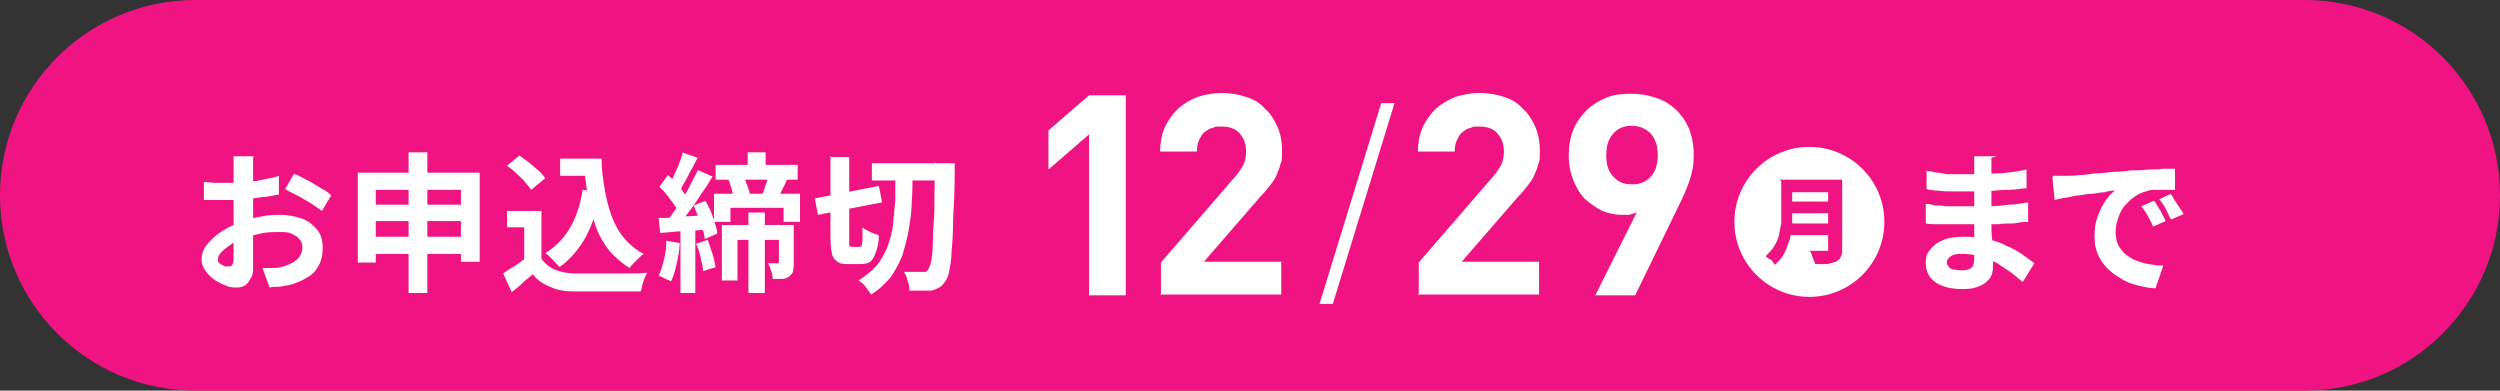
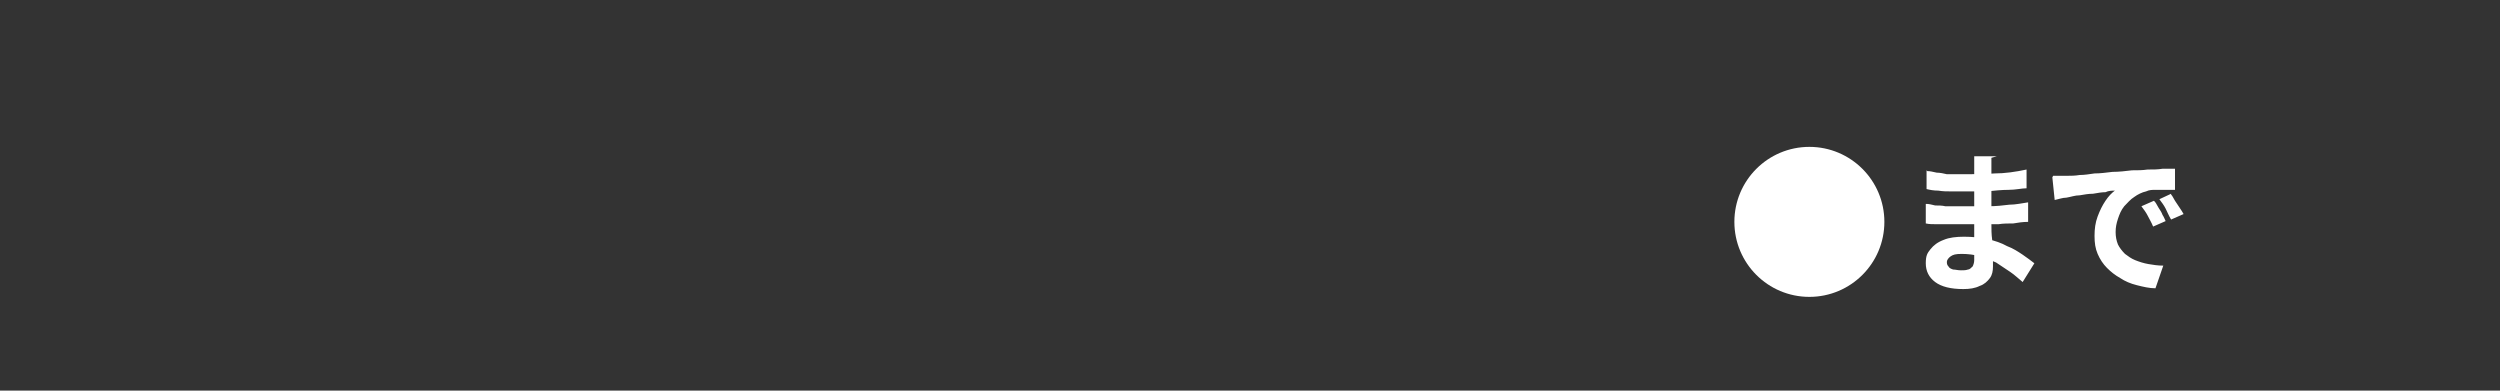
<svg xmlns="http://www.w3.org/2000/svg" id="_レイヤー_1" data-name="レイヤー_1" version="1.1" viewBox="0 0 320 50">
  <rect x="0" y="0" width="320" height="50" fill="#333333" stroke="none" />
  <defs>
    <style>
      .st0 {
        fill: #fff;
      }

      .st1 {
        fill: #f01482;
      }
    </style>
  </defs>
-   <path class="st1" d="M25,0h270c13.8,0,25,11.2,25,25h0c0,13.8-11.2,25-25,25H25C11.2,50,0,38.8,0,25h0C0,11.2,11.2,0,25,0Z" />
-   <path class="st0" d="M32.4,20.2c0,.1,0,.3,0,.5,0,.2,0,.4,0,.6,0,.2,0,.4,0,.6,0,.4,0,.8,0,1.2,0,.4,0,.9,0,1.4,0,.5,0,.9,0,1.4v1.4c0,.5,0,1.1,0,1.7,0,.6,0,1.3,0,1.9,0,.6,0,1.2,0,1.7,0,.5,0,.9,0,1.2,0,.8,0,1.4-.3,1.8-.2.4-.4.7-.7.9-.3.2-.7.3-1.1.3s-1,0-1.5-.3c-.5-.2-1-.4-1.5-.8-.4-.3-.8-.7-1.1-1.2-.3-.4-.4-.9-.4-1.4s.2-1.2.7-1.8c.5-.6,1.1-1.2,1.9-1.7.8-.5,1.6-.9,2.5-1.2.9-.3,1.7-.6,2.6-.7.9-.2,1.7-.2,2.5-.2s1.9.2,2.7.5c.8.3,1.4.8,1.9,1.4s.7,1.4.7,2.3-.1,1.4-.4,2.1c-.3.6-.7,1.2-1.4,1.6-.6.4-1.4.8-2.5,1.1-.4,0-.9.2-1.3.2-.4,0-.8,0-1.2.1l-.9-2.5c.4,0,.9,0,1.2,0,.4,0,.8,0,1.1-.1.5-.1,1-.3,1.4-.5s.8-.5,1-.8c.2-.3.4-.7.4-1.2s-.1-.8-.4-1.1c-.2-.3-.6-.5-1-.7-.4-.2-.9-.2-1.5-.2-.8,0-1.6,0-2.5.2-.8.2-1.6.4-2.4.7-.6.2-1.1.5-1.5.8-.4.3-.8.6-1.1.9-.3.3-.4.6-.4.9s0,.3.1.4c.1.1.2.2.4.3.2.1.3.2.5.2.2,0,.3,0,.4,0,.2,0,.3,0,.4-.2.1-.1.2-.3.2-.7s0-.8,0-1.5c0-.7,0-1.4,0-2.2,0-.8,0-1.6,0-2.4v-1.6c0-.6,0-1.1,0-1.6v-1.3c0-.4,0-.7,0-.9s0-.3,0-.5,0-.4,0-.7c0-.2,0-.4,0-.5h2.6ZM37.8,22.3c.5.2,1,.5,1.6.8.6.3,1.2.7,1.7,1,.6.3,1,.6,1.3.9l-1.2,2c-.2-.2-.6-.4-1-.7-.4-.3-.8-.5-1.3-.8-.4-.3-.9-.5-1.3-.7-.4-.2-.8-.4-1.1-.6l1.1-1.9ZM26.1,23.3c.6,0,1.1.1,1.5.1.4,0,.8,0,1.2,0,.5,0,1,0,1.7,0,.6,0,1.2-.1,1.8-.2.6,0,1.2-.2,1.8-.3.6-.1,1.1-.2,1.6-.4v2.4c-.5.1-1.1.2-1.7.3-.6,0-1.3.2-1.9.2-.6,0-1.2.1-1.8.2-.6,0-1.1,0-1.5,0-.6,0-1.2,0-1.6,0-.4,0-.8,0-1.1,0v-2.3ZM45.8,22.1h15.6v11.4h-2.4v-9.2h-10.9v9.3h-2.3v-11.5ZM47.3,26.2h12.8v2.1h-12.8v-2.1ZM47.3,30.3h12.8v2.2h-12.8v-2.2ZM52.3,19.5h2.4v18h-2.4v-18ZM71.7,20.3h4.1v2.2h-4.1v-2.2ZM74.6,20.3h2.4c0,1.4.2,2.7.4,3.9.2,1.2.5,2.4.9,3.5.4,1,.9,2,1.6,2.8.7.8,1.5,1.5,2.5,2-.2.1-.4.3-.6.5-.2.2-.4.4-.7.7-.2.2-.4.4-.5.6-1-.6-1.9-1.4-2.6-2.2-.7-.9-1.3-1.9-1.7-3-.4-1.1-.7-2.3-1-3.6-.2-1.3-.4-2.6-.5-4h-.4v-1ZM74.5,24.3l2.4.3c-.4,2.2-1.1,4.1-1.9,5.7-.9,1.6-2,2.9-3.4,3.9-.1-.2-.3-.3-.5-.6-.2-.2-.4-.4-.7-.7-.2-.2-.4-.4-.6-.5,1.3-.8,2.4-1.9,3.2-3.3.8-1.4,1.3-3,1.6-4.9ZM69.3,27v7.1h-2.2v-5h-2.2v-2.1h4.5ZM69.3,33.1c.4.6,1,1.1,1.7,1.4.7.3,1.6.5,2.6.5.6,0,1.2,0,2,0,.8,0,1.6,0,2.5,0,.9,0,1.7,0,2.5,0,.8,0,1.6,0,2.2-.1,0,.2-.2.4-.3.7-.1.3-.2.6-.3.9,0,.3-.1.6-.2.8-.6,0-1.2,0-2,0-.7,0-1.5,0-2.3,0-.8,0-1.5,0-2.3,0-.7,0-1.4,0-2,0-1.2,0-2.2-.2-3-.6-.8-.3-1.6-.8-2.2-1.6-.4.4-.9.7-1.3,1.1-.4.4-.9.8-1.4,1.2l-1.1-2.4c.4-.3.9-.6,1.4-.9.5-.3,1-.7,1.4-1h2.1ZM64.8,21.3l1.7-1.4c.4.3.8.6,1.2.9.4.3.8.7,1.2,1,.4.3.6.7.9,1l-1.8,1.5c-.2-.3-.5-.6-.8-1-.3-.4-.7-.7-1.1-1.1-.4-.4-.8-.7-1.2-1ZM95.7,19.5h2.3v2.7h-2.3v-2.7ZM95.8,27.2h2.1v10.3h-2.1v-10.3ZM98.5,22.4l2.3.4c-.2.5-.4,1-.7,1.5-.2.5-.4.9-.6,1.2l-2-.4c.1-.3.2-.5.3-.8.1-.3.2-.6.3-.9.1-.3.2-.6.3-.9ZM93.2,23l2-.4c.2.4.3.8.5,1.3.2.5.3.9.3,1.2l-2.1.5c0-.3-.1-.8-.2-1.2-.1-.5-.3-.9-.4-1.3ZM91.6,21.1h10.5v1.9h-10.5v-1.9ZM91.4,24.8h11v3.6h-2.1v-1.8h-6.8v1.8h-2.1v-3.6ZM92.4,28.8h8.1v1.9h-6.1v5.2h-2v-7ZM99.6,28.8h2v4.8c0,.4,0,.8-.1,1.1,0,.3-.3.5-.5.7-.3.2-.6.3-.9.3-.4,0-.8,0-1.2,0,0-.3,0-.6-.2-1-.1-.4-.2-.7-.4-1,.3,0,.5,0,.7,0h.5c.1,0,.2,0,.2-.2v-4.8ZM87.3,19.5l2,.7c-.3.5-.5,1-.8,1.5-.3.5-.5,1-.8,1.5-.3.5-.5.9-.7,1.3l-1.5-.6c.2-.4.5-.8.7-1.3.2-.5.5-1,.7-1.6.2-.5.4-1,.5-1.5ZM89.4,21.8l1.8.8c-.4.7-.9,1.5-1.5,2.3-.5.8-1,1.6-1.6,2.3-.5.7-1,1.4-1.5,1.9l-1.3-.7c.3-.4.7-.9,1.1-1.5.4-.6.7-1.1,1.1-1.7.4-.6.7-1.2,1-1.8.3-.6.6-1.1.8-1.6ZM84.4,23.9l1.1-1.5c.3.3.7.6,1,1,.3.4.7.7.9,1.1.3.4.5.7.7,1l-1.2,1.7c-.1-.3-.4-.7-.6-1-.3-.4-.6-.8-.9-1.2-.3-.4-.7-.8-1-1.1ZM88.8,26.3l1.5-.6c.2.4.5.9.7,1.4.2.5.4,1,.5,1.5.2.5.3.9.3,1.3l-1.6.7c0-.4-.1-.8-.3-1.3-.1-.5-.3-1-.5-1.5-.2-.5-.4-1-.6-1.5ZM84.3,27.9c.8,0,1.8,0,2.9-.2,1.1,0,2.2-.1,3.4-.2v1.9c-1,0-2.1.2-3.2.2-1.1,0-2,.2-2.9.2l-.2-2ZM89.1,31.2l1.5-.5c.2.6.4,1.2.6,1.8.2.6.3,1.2.4,1.7l-1.6.5c0-.5-.2-1.1-.3-1.7-.2-.7-.3-1.3-.6-1.8ZM85.2,30.8l1.8.3c0,.9-.2,1.8-.4,2.7-.2.9-.4,1.6-.7,2.2-.1,0-.3-.2-.5-.2-.2-.1-.4-.2-.6-.3-.2-.1-.4-.2-.5-.2.3-.6.5-1.3.7-2.1.2-.8.3-1.6.3-2.4ZM87.1,28.9h1.9v8.6h-1.9v-8.6ZM111.6,20.9h9.2v2.2h-9.2v-2.2ZM119.8,20.9h2.4s0,0,0,.2v.5c0,.2,0,.3,0,.4,0,2.4-.1,4.4-.2,6.1,0,1.7-.1,3-.2,4.1,0,1.1-.2,1.9-.3,2.5-.1.6-.3,1-.5,1.3-.3.4-.5.7-.8.8-.3.2-.6.3-1,.4-.3,0-.8,0-1.3,0s-1,0-1.5,0c0-.3,0-.7-.2-1.2-.1-.5-.3-.9-.5-1.2.5,0,1,0,1.4,0h1c.2,0,.3,0,.4,0,.1,0,.2-.2.3-.3.1-.2.3-.5.4-1.1.1-.6.2-1.3.2-2.4,0-1,.1-2.3.2-3.9,0-1.6,0-3.5.1-5.8v-.6ZM104.3,25.4l8.2-1.6.4,2.1-8.2,1.6-.4-2.1ZM106.4,20.1h2.3v10.6c0,.4,0,.6,0,.7,0,.1.2.2.3.2h1c.1,0,.2,0,.3-.2,0-.1.1-.4.1-.7,0-.4,0-.9,0-1.6.2.2.6.4,1,.6.4.2.8.3,1.1.4,0,.9-.2,1.7-.4,2.2-.2.6-.4.9-.7,1.2-.3.2-.7.3-1.2.3h-1.6c-.6,0-1,0-1.4-.3-.3-.2-.6-.5-.7-1-.1-.5-.2-1.1-.2-1.9v-10.6ZM114.5,22h2.3c0,1.3,0,2.6-.1,3.9,0,1.2-.2,2.4-.4,3.6-.2,1.1-.5,2.2-.8,3.2-.4,1-.9,1.9-1.5,2.8-.7.8-1.5,1.6-2.5,2.2-.2-.3-.4-.6-.7-1-.3-.4-.6-.6-.9-.8.9-.6,1.7-1.2,2.3-1.9.6-.7,1-1.5,1.4-2.4.3-.9.6-1.8.7-2.8.1-1,.2-2.1.3-3.2,0-1.1,0-2.3,0-3.5Z" />
-   <path class="st0" d="M139.4,37.8v-20.6l-5.2,4.5v-5l5.2-4.5h4.7v25.6h-4.7ZM148.6,37.8v-4.2l9.6-11.1c.5-.6.8-1.1,1-1.5.2-.5.3-1,.3-1.6,0-1-.3-1.7-.8-2.3-.5-.6-1.3-.9-2.3-.9s-.8,0-1.2.2c-.4,0-.7.3-1,.5-.3.2-.5.6-.7,1-.2.4-.3.9-.3,1.5h-4.7c0-1.2.2-2.2.6-3.1.4-.9,1-1.7,1.7-2.4.7-.6,1.5-1.1,2.5-1.5,1-.3,2-.5,3.1-.5s2.2.2,3.1.5c1,.3,1.8.8,2.4,1.5.7.6,1.2,1.4,1.6,2.3.4.9.6,1.9.6,3.1s0,1.2-.2,1.7c-.1.5-.3.9-.5,1.4-.2.5-.5.9-.9,1.4-.3.4-.7.9-1.2,1.4l-7.2,8.3h9.9v4.2h-15.6ZM181.6,37.8v-4.2l9.6-11.1c.5-.6.8-1.1,1-1.5.2-.5.3-1,.3-1.6,0-1-.3-1.7-.8-2.3-.5-.6-1.3-.9-2.3-.9s-.8,0-1.2.2c-.4,0-.7.3-1,.5-.3.2-.5.6-.7,1-.2.4-.3.9-.3,1.5h-4.7c0-1.2.2-2.2.6-3.1.4-.9,1-1.7,1.7-2.4.7-.6,1.5-1.1,2.5-1.5,1-.3,2-.5,3.1-.5s2.2.2,3.1.5c1,.3,1.8.8,2.4,1.5.7.6,1.2,1.4,1.6,2.3.4.9.6,1.9.6,3.1s0,1.2-.2,1.7c-.1.5-.3.9-.5,1.4-.2.5-.5.9-.9,1.4-.3.4-.7.9-1.2,1.4l-7.2,8.3h9.9v4.2h-15.6ZM216.8,19.9c0,1.2-.2,2.3-.6,3.4-.4,1.1-.9,2.2-1.5,3.4l-5.4,11.1h-5.1l5.3-10.6c-.3.1-.6.2-1,.3-.3,0-.6,0-.9,0-.9,0-1.7-.2-2.5-.5-.8-.4-1.5-.9-2.2-1.5-.6-.6-1.1-1.4-1.5-2.4s-.6-2-.6-3.2.2-2.4.6-3.3c.4-1,1-1.8,1.7-2.5.7-.7,1.6-1.2,2.5-1.6,1-.4,2-.5,3.2-.5s2.2.2,3.1.5c1,.3,1.8.8,2.6,1.5.7.7,1.3,1.5,1.7,2.5.4,1,.6,2.1.6,3.4ZM212.2,19.9c0-1.2-.3-2.1-.9-2.8-.6-.6-1.4-1-2.4-1s-1.8.3-2.4,1c-.6.6-.9,1.6-.9,2.8s.3,2.1.9,2.7c.6.7,1.4,1,2.4,1s1.8-.3,2.4-1c.6-.6.9-1.6.9-2.8Z" />
-   <path class="st0" d="M168.9,38.9l7.9-25.7h1.7l-7.9,25.7h-1.8Z" />
  <path class="st0" d="M254.9,20.2c0,.2,0,.4,0,.7,0,.2,0,.5,0,.7,0,.3,0,.6,0,1.1,0,.4,0,.9,0,1.4v2.9c0,.5,0,1.1,0,1.7,0,.6,0,1.3.1,2,0,.7,0,1.3.1,1.9,0,.6,0,1.1,0,1.5,0,.6-.1,1.1-.4,1.5-.3.4-.7.8-1.3,1-.6.3-1.3.4-2.1.4-1.6,0-2.8-.3-3.6-.9-.8-.6-1.2-1.4-1.2-2.4s.2-1.3.6-1.8.9-.9,1.7-1.2c.7-.3,1.6-.4,2.6-.4s2.1.1,3,.3c.9.2,1.8.5,2.5.9.8.3,1.4.7,2,1.1.6.4,1.1.8,1.5,1.1l-1.5,2.4c-.5-.4-1-.9-1.6-1.3-.6-.4-1.2-.8-1.8-1.2-.7-.3-1.4-.6-2.1-.8-.7-.2-1.5-.3-2.3-.3s-1.1.1-1.4.3c-.3.2-.5.5-.5.7s0,.4.2.6c.1.2.3.3.6.4.3,0,.6.1,1,.1s.6,0,.9-.1c.2,0,.4-.2.6-.4.1-.2.2-.5.2-.8s0-.7,0-1.2c0-.5,0-1.1,0-1.7,0-.6,0-1.2,0-1.9,0-.6,0-1.2,0-1.6v-1.5c0-.5,0-1,0-1.6v-1.4c0-.4,0-.8,0-1s0-.4,0-.7c0-.3,0-.5,0-.7h2.9ZM246.7,21.9c.4,0,.7.1,1.2.2.4,0,.9.1,1.3.2.4,0,.8,0,1.2,0,.4,0,.7,0,1,0,1.3,0,2.6,0,3.9-.1,1.3,0,2.7-.2,4.1-.5v2.4c-.6,0-1.4.2-2.3.2-.9,0-1.8.1-2.8.2-1,0-2,0-3,0s-.9,0-1.5,0c-.6,0-1.1,0-1.7-.1-.6,0-1.1-.1-1.5-.2v-2.4ZM246.6,26.1c.3,0,.7.1,1.1.2.4,0,.9,0,1.3.1.4,0,.9,0,1.2,0,.4,0,.7,0,.9,0,1.3,0,2.4,0,3.4,0,1,0,1.9-.1,2.7-.2.8,0,1.7-.2,2.4-.3v2.5c-.7,0-1.3.1-1.9.2-.6,0-1.3,0-1.9.1-.6,0-1.3,0-2.1,0-.8,0-1.6,0-2.6,0s-.8,0-1.4,0c-.6,0-1.1,0-1.7,0-.6,0-1.1,0-1.5-.1v-2.5ZM262.8,22.5c.4,0,.7,0,1.1,0,.4,0,.6,0,.8,0,.4,0,.9,0,1.5-.1.6,0,1.2-.1,1.9-.2.7,0,1.5-.1,2.3-.2.8,0,1.7-.1,2.5-.2.7,0,1.3,0,2-.1.7,0,1.3,0,1.9-.1.6,0,1.1,0,1.6,0v2.7c-.3,0-.7,0-1.2,0-.4,0-.9,0-1.3,0-.4,0-.8,0-1.2.2-.5.1-1.1.4-1.5.7-.5.3-.9.8-1.3,1.2-.4.5-.6,1-.8,1.6-.2.6-.3,1.1-.3,1.7s.1,1.1.3,1.6c.2.4.5.8.9,1.2.4.3.8.6,1.3.8.5.2,1.1.4,1.7.5.6.1,1.2.2,1.9.2l-1,2.9c-.8,0-1.6-.2-2.4-.4-.8-.2-1.5-.5-2.1-.9-.7-.4-1.2-.8-1.7-1.3-.5-.5-.9-1.1-1.2-1.8-.3-.7-.4-1.4-.4-2.3s.1-1.7.4-2.5c.3-.8.6-1.4,1-2,.4-.6.8-1,1.2-1.3-.3,0-.8,0-1.2.2-.5,0-1,.1-1.6.2-.6,0-1.1.1-1.7.2-.6,0-1.1.2-1.7.3-.5,0-1,.2-1.5.3l-.3-2.9ZM275.8,25.8c.2.2.3.5.5.8.2.3.4.6.5.9.2.3.3.6.4.8l-1.6.7c-.2-.5-.5-1-.7-1.4-.2-.4-.5-.8-.8-1.2l1.6-.7ZM277.9,24.9c.2.2.3.5.5.8.2.3.4.6.6.9.2.3.4.6.5.8l-1.6.7c-.3-.5-.5-1-.7-1.4-.2-.4-.5-.8-.8-1.2l1.5-.7Z" />
  <circle class="st0" cx="231.6" cy="28.4" r="9.6" />
-   <path class="st1" d="M228.9,23h5.9v1.6h-5.9v-1.6ZM228.9,25.8h6v1.5h-6v-1.5ZM228.9,28.6h5.9v1.5h-5.9v-1.5ZM227.8,23h1.6v4.1c0,.5,0,1.1,0,1.7,0,.6-.2,1.2-.3,1.8-.2.6-.4,1.2-.7,1.8-.3.6-.7,1-1.2,1.5,0-.1-.2-.2-.3-.4-.1-.2-.3-.3-.5-.4-.2-.1-.3-.2-.4-.3.4-.4.8-.8,1.1-1.3.3-.5.5-.9.6-1.4.1-.5.2-1,.3-1.5,0-.5,0-1,0-1.4v-4ZM234.1,23h1.7v8.8c0,.5,0,.8-.2,1.1-.1.3-.3.4-.6.6-.3.1-.7.2-1.1.3-.4,0-1,0-1.6,0,0-.2,0-.3-.2-.6,0-.2-.2-.4-.2-.6s-.2-.4-.3-.5c.3,0,.6,0,.8,0,.3,0,.5,0,.8,0h.5c.1,0,.2,0,.3,0,0,0,0-.1,0-.3v-8.8Z" />
</svg>